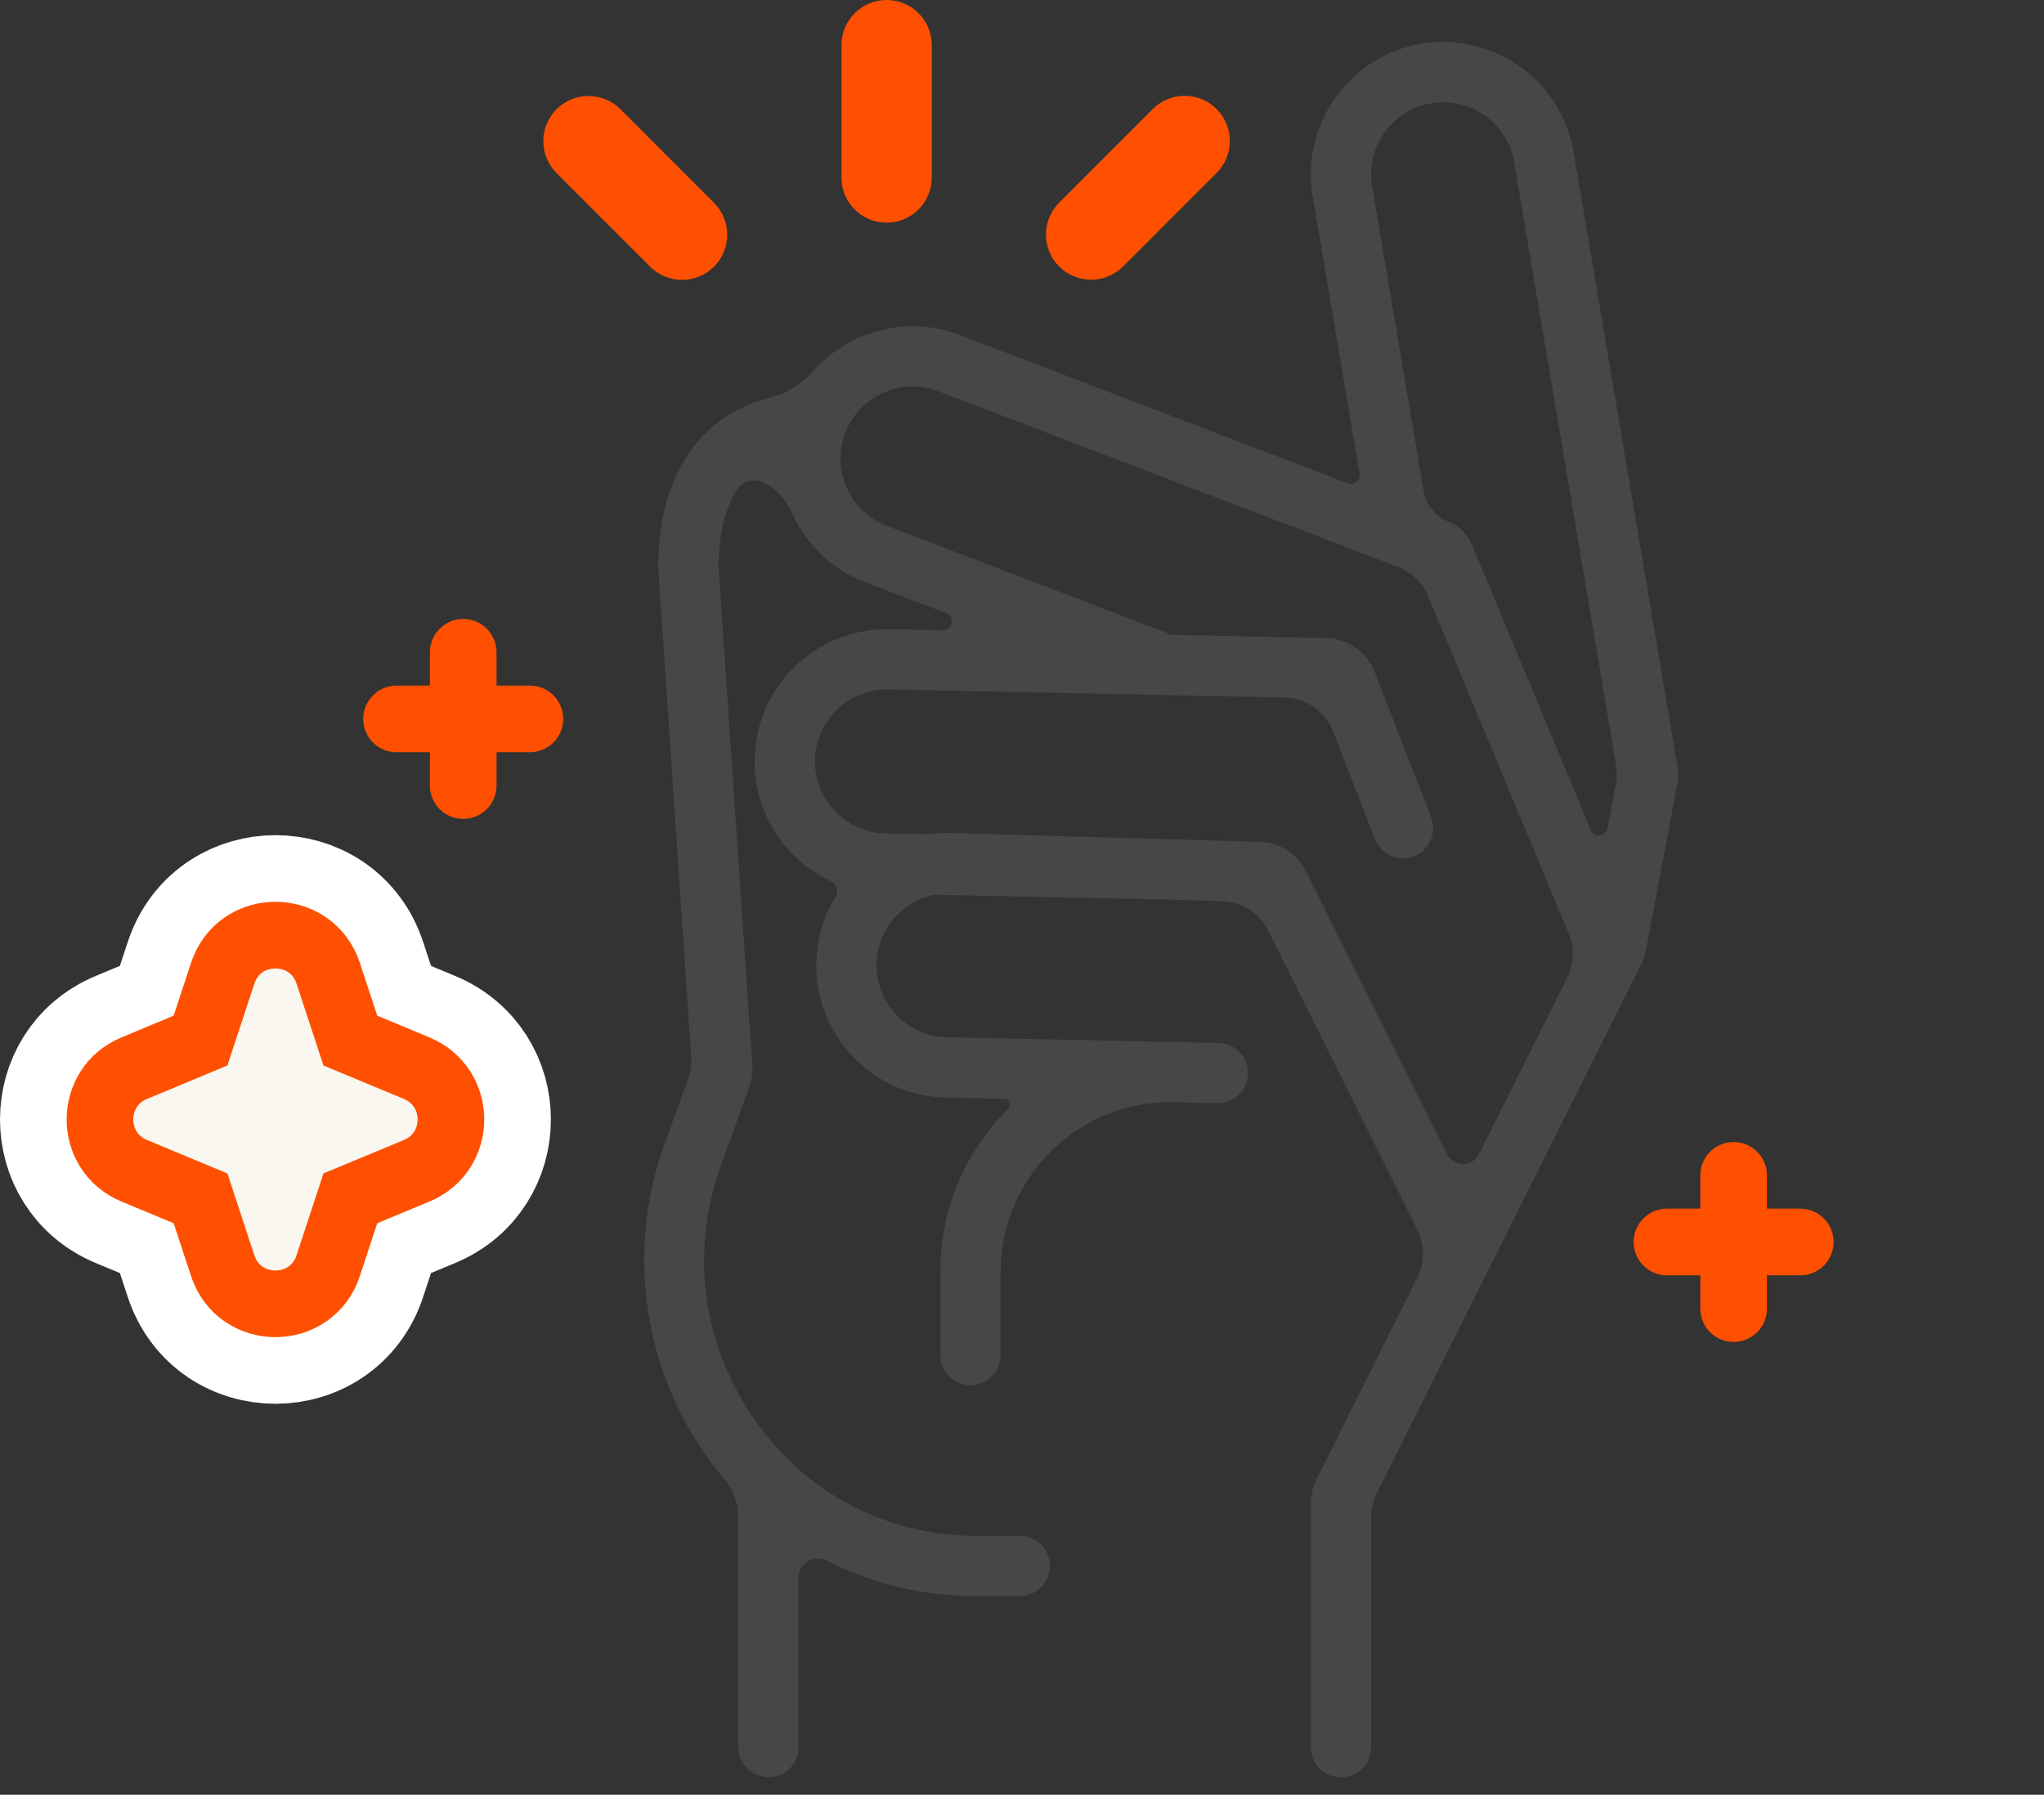
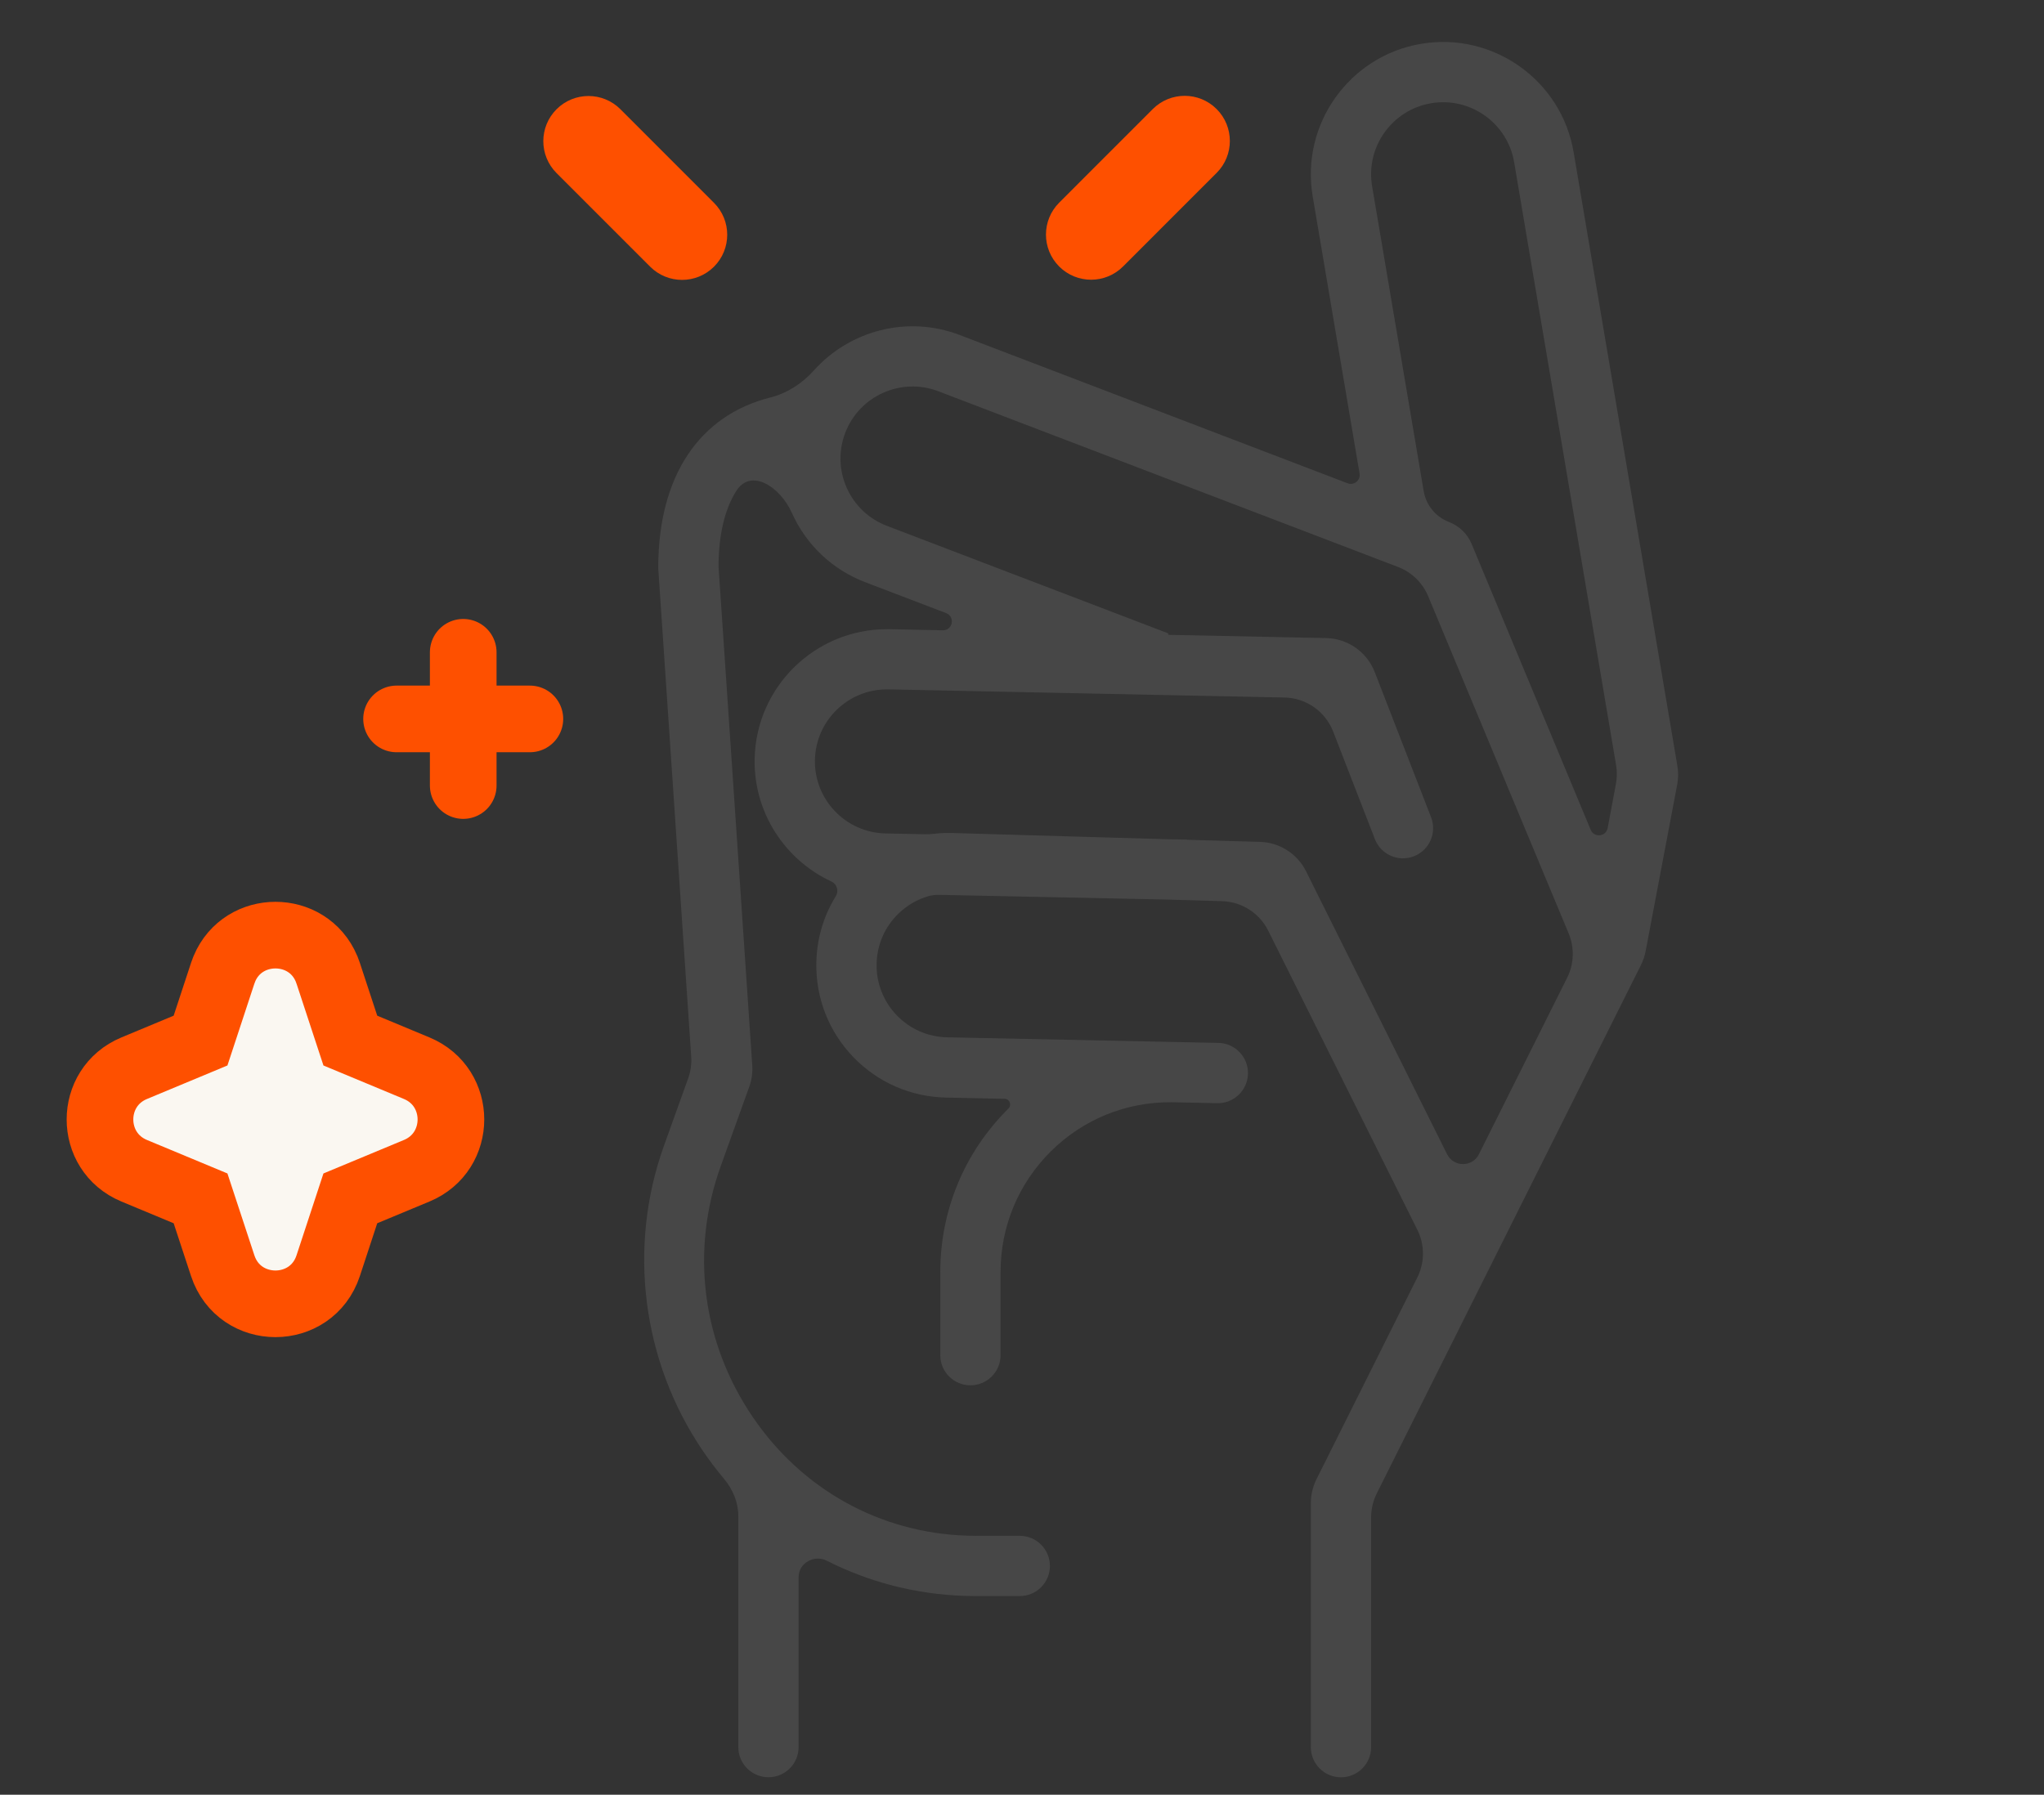
<svg xmlns="http://www.w3.org/2000/svg" width="115" height="101" viewBox="0 0 115 101" fill="none">
  <rect x="0" y="0" width="115" height="101" fill="#333333" stroke="none" />
-   <path d="M10.822 53.977C12.431 49.675 18.564 49.675 20.173 53.977L20.247 54.188L21.224 57.159L24.166 58.384C28.271 60.093 28.271 65.907 24.166 67.616L21.224 68.84L20.247 71.811C18.74 76.395 12.255 76.395 10.748 71.811L9.77 68.84L6.829 67.616C2.724 65.907 2.724 60.093 6.829 58.384L9.77 57.159L10.748 54.188L10.822 53.977Z" fill="white" stroke="white" stroke-width="7.5" />
  <path d="M12.626 54.514C13.687 51.996 17.308 51.996 18.369 54.514L18.466 54.774L19.711 58.56L23.446 60.115C26.011 61.183 26.011 64.817 23.446 65.885L19.711 67.439L18.466 71.226C17.524 74.09 13.471 74.09 12.529 71.226L11.283 67.439L7.549 65.885C4.984 64.817 4.984 61.183 7.549 60.115L11.283 58.56L12.529 54.774L12.626 54.514Z" fill="#FAF7F1" stroke="#FE5000" stroke-width="3.75" />
  <path d="M26.062 36.708L26.062 44.208" stroke="#FE5000" stroke-width="3.75" stroke-linecap="round" />
  <path d="M22.312 40.458L29.812 40.458" stroke="#FE5000" stroke-width="3.75" stroke-linecap="round" />
  <path d="M94.362 44.158C94.429 43.809 94.432 43.45 94.373 43.1L88.536 8.565C87.853 4.518 84.001 1.782 79.954 2.466C75.907 3.15 73.171 6.999 73.855 11.049L76.493 26.648C76.558 27.029 76.183 27.336 75.821 27.198L54 18.854C51.038 17.721 47.792 18.613 45.792 20.846C45.139 21.575 44.29 22.13 43.341 22.369C39.346 23.375 37.035 26.794 37.035 31.936V31.992L38.889 59.466C38.917 59.878 38.859 60.292 38.719 60.682L37.357 64.475C35.306 70.186 36.12 76.601 39.536 81.637C39.913 82.193 40.314 82.722 40.737 83.226C41.234 83.816 41.54 84.552 41.54 85.324V98.322C41.54 99.258 42.299 100.017 43.236 100.017C44.172 100.017 44.931 99.258 44.931 98.322V88.751C44.931 87.96 45.813 87.472 46.518 87.831C48.881 89.032 51.508 89.718 54.263 89.81C54.486 89.818 54.709 89.821 54.935 89.821H57.374C58.31 89.821 59.07 89.062 59.07 88.125C59.07 87.189 58.31 86.43 57.374 86.43H54.935C54.749 86.43 54.562 86.427 54.378 86.421C49.501 86.257 45.115 83.819 42.343 79.732C39.491 75.53 38.838 70.387 40.551 65.622L42.153 61.162C42.293 60.773 42.351 60.359 42.323 59.946L40.426 31.879C40.434 30.099 40.765 28.686 41.414 27.644C42.247 26.305 43.9 27.408 44.544 28.847C45.355 30.661 46.825 32.055 48.681 32.764L53.232 34.504C53.755 34.704 53.603 35.483 53.043 35.471L50.055 35.409H49.899C45.864 35.409 42.54 38.648 42.458 42.7C42.395 45.744 44.181 48.405 46.781 49.61C47.087 49.752 47.204 50.141 47.027 50.428C46.337 51.544 45.955 52.826 45.929 54.171C45.889 56.16 46.624 58.045 48 59.478C49.376 60.911 51.23 61.725 53.217 61.767L56.529 61.836C56.806 61.842 56.934 62.187 56.738 62.383C54.265 64.836 52.903 68.103 52.903 71.588V76.265C52.903 77.201 53.662 77.96 54.599 77.96C55.535 77.96 56.294 77.201 56.294 76.265V71.588C56.294 69.016 57.3 66.603 59.126 64.791C60.943 62.991 63.351 62.008 65.925 62.03L68.483 62.083C69.42 62.102 70.194 61.359 70.214 60.422C70.234 59.486 69.49 58.711 68.553 58.691L53.288 58.376C52.205 58.353 51.196 57.913 50.447 57.13C49.699 56.35 49.297 55.321 49.32 54.239C49.343 53.156 49.783 52.148 50.566 51.399C51.047 50.938 51.618 50.611 52.237 50.432C52.449 50.371 52.669 50.355 52.889 50.36L65.541 50.621L68.755 50.714C69.861 50.746 70.86 51.384 71.353 52.375L79.744 69.211C80.164 70.054 80.164 71.046 79.742 71.89L74.067 83.248C73.859 83.664 73.751 84.123 73.751 84.589V98.325C73.751 99.261 74.51 100.02 75.446 100.02C76.383 100.02 77.142 99.261 77.142 98.325V85.391C77.142 84.926 77.25 84.466 77.458 84.05L92.323 54.309C92.447 54.062 92.536 53.798 92.587 53.527L94.362 44.158ZM83.207 64.957C82.838 65.695 81.785 65.694 81.417 64.956L73.484 49.037C72.991 48.047 71.992 47.408 70.885 47.377L66.786 47.259C66.784 47.259 66.782 47.257 66.782 47.254C66.782 47.252 66.78 47.25 66.778 47.25L65.629 47.227L53.528 46.877C53.2 46.87 52.877 46.885 52.556 46.921C52.39 46.94 52.223 46.952 52.056 46.948L49.82 46.903C47.585 46.857 45.804 45.001 45.849 42.765C45.895 40.558 47.703 38.795 49.902 38.795H49.987L72.271 39.254C73.486 39.279 74.566 40.035 75.006 41.168L77.354 47.221C77.692 48.094 78.675 48.527 79.548 48.188C80.421 47.85 80.855 46.867 80.516 45.994L77.346 37.822C76.906 36.689 75.826 35.933 74.61 35.908L65.761 35.727C65.738 35.726 65.722 35.703 65.73 35.681C65.737 35.663 65.728 35.644 65.71 35.637L49.894 29.59C48.882 29.203 48.082 28.446 47.641 27.457C47.2 26.468 47.169 25.366 47.556 24.357C48.356 22.268 50.702 21.22 52.79 22.017L78.655 31.906C79.423 32.199 80.037 32.795 80.353 33.554L88.257 52.531C88.592 53.335 88.561 54.246 88.171 55.026L83.207 64.957ZM82.799 30.616C82.561 30.044 82.099 29.595 81.521 29.374C80.774 29.088 80.234 28.428 80.1 27.64L77.198 10.481C76.825 8.277 78.317 6.18 80.519 5.81C82.723 5.436 84.817 6.929 85.19 9.13L90.926 43.063C90.985 43.412 90.981 43.768 90.916 44.116L90.45 46.601C90.359 47.089 89.688 47.159 89.497 46.701L82.799 30.616Z" fill="#474747" />
-   <path d="M52.423 9.988V2.541C52.423 1.137 51.286 0 49.883 0C48.48 0 47.342 1.137 47.342 2.541V9.988C47.342 11.392 48.48 12.529 49.883 12.529C51.286 12.529 52.423 11.392 52.423 9.988Z" fill="#FE5000" />
  <path d="M64.857 6.138L59.592 11.405C58.6 12.398 58.6 14.006 59.592 14.998C60.585 15.99 62.193 15.99 63.185 14.997L68.451 9.73C69.443 8.738 69.442 7.129 68.45 6.137C67.458 5.145 65.849 5.145 64.857 6.138Z" fill="#FE5000" />
  <path d="M40.171 11.415L34.906 6.147C33.914 5.155 32.305 5.155 31.313 6.147C30.321 7.139 30.32 8.747 31.312 9.74L36.578 15.007C37.57 15.999 39.178 16 40.171 15.008C41.163 14.016 41.163 12.407 40.171 11.415Z" fill="#FE5000" />
-   <path d="M97.538 66.145L97.538 73.645" stroke="#FE5000" stroke-width="3.75" stroke-linecap="round" />
-   <path d="M93.788 69.895L101.288 69.895" stroke="#FE5000" stroke-width="3.75" stroke-linecap="round" />
</svg>